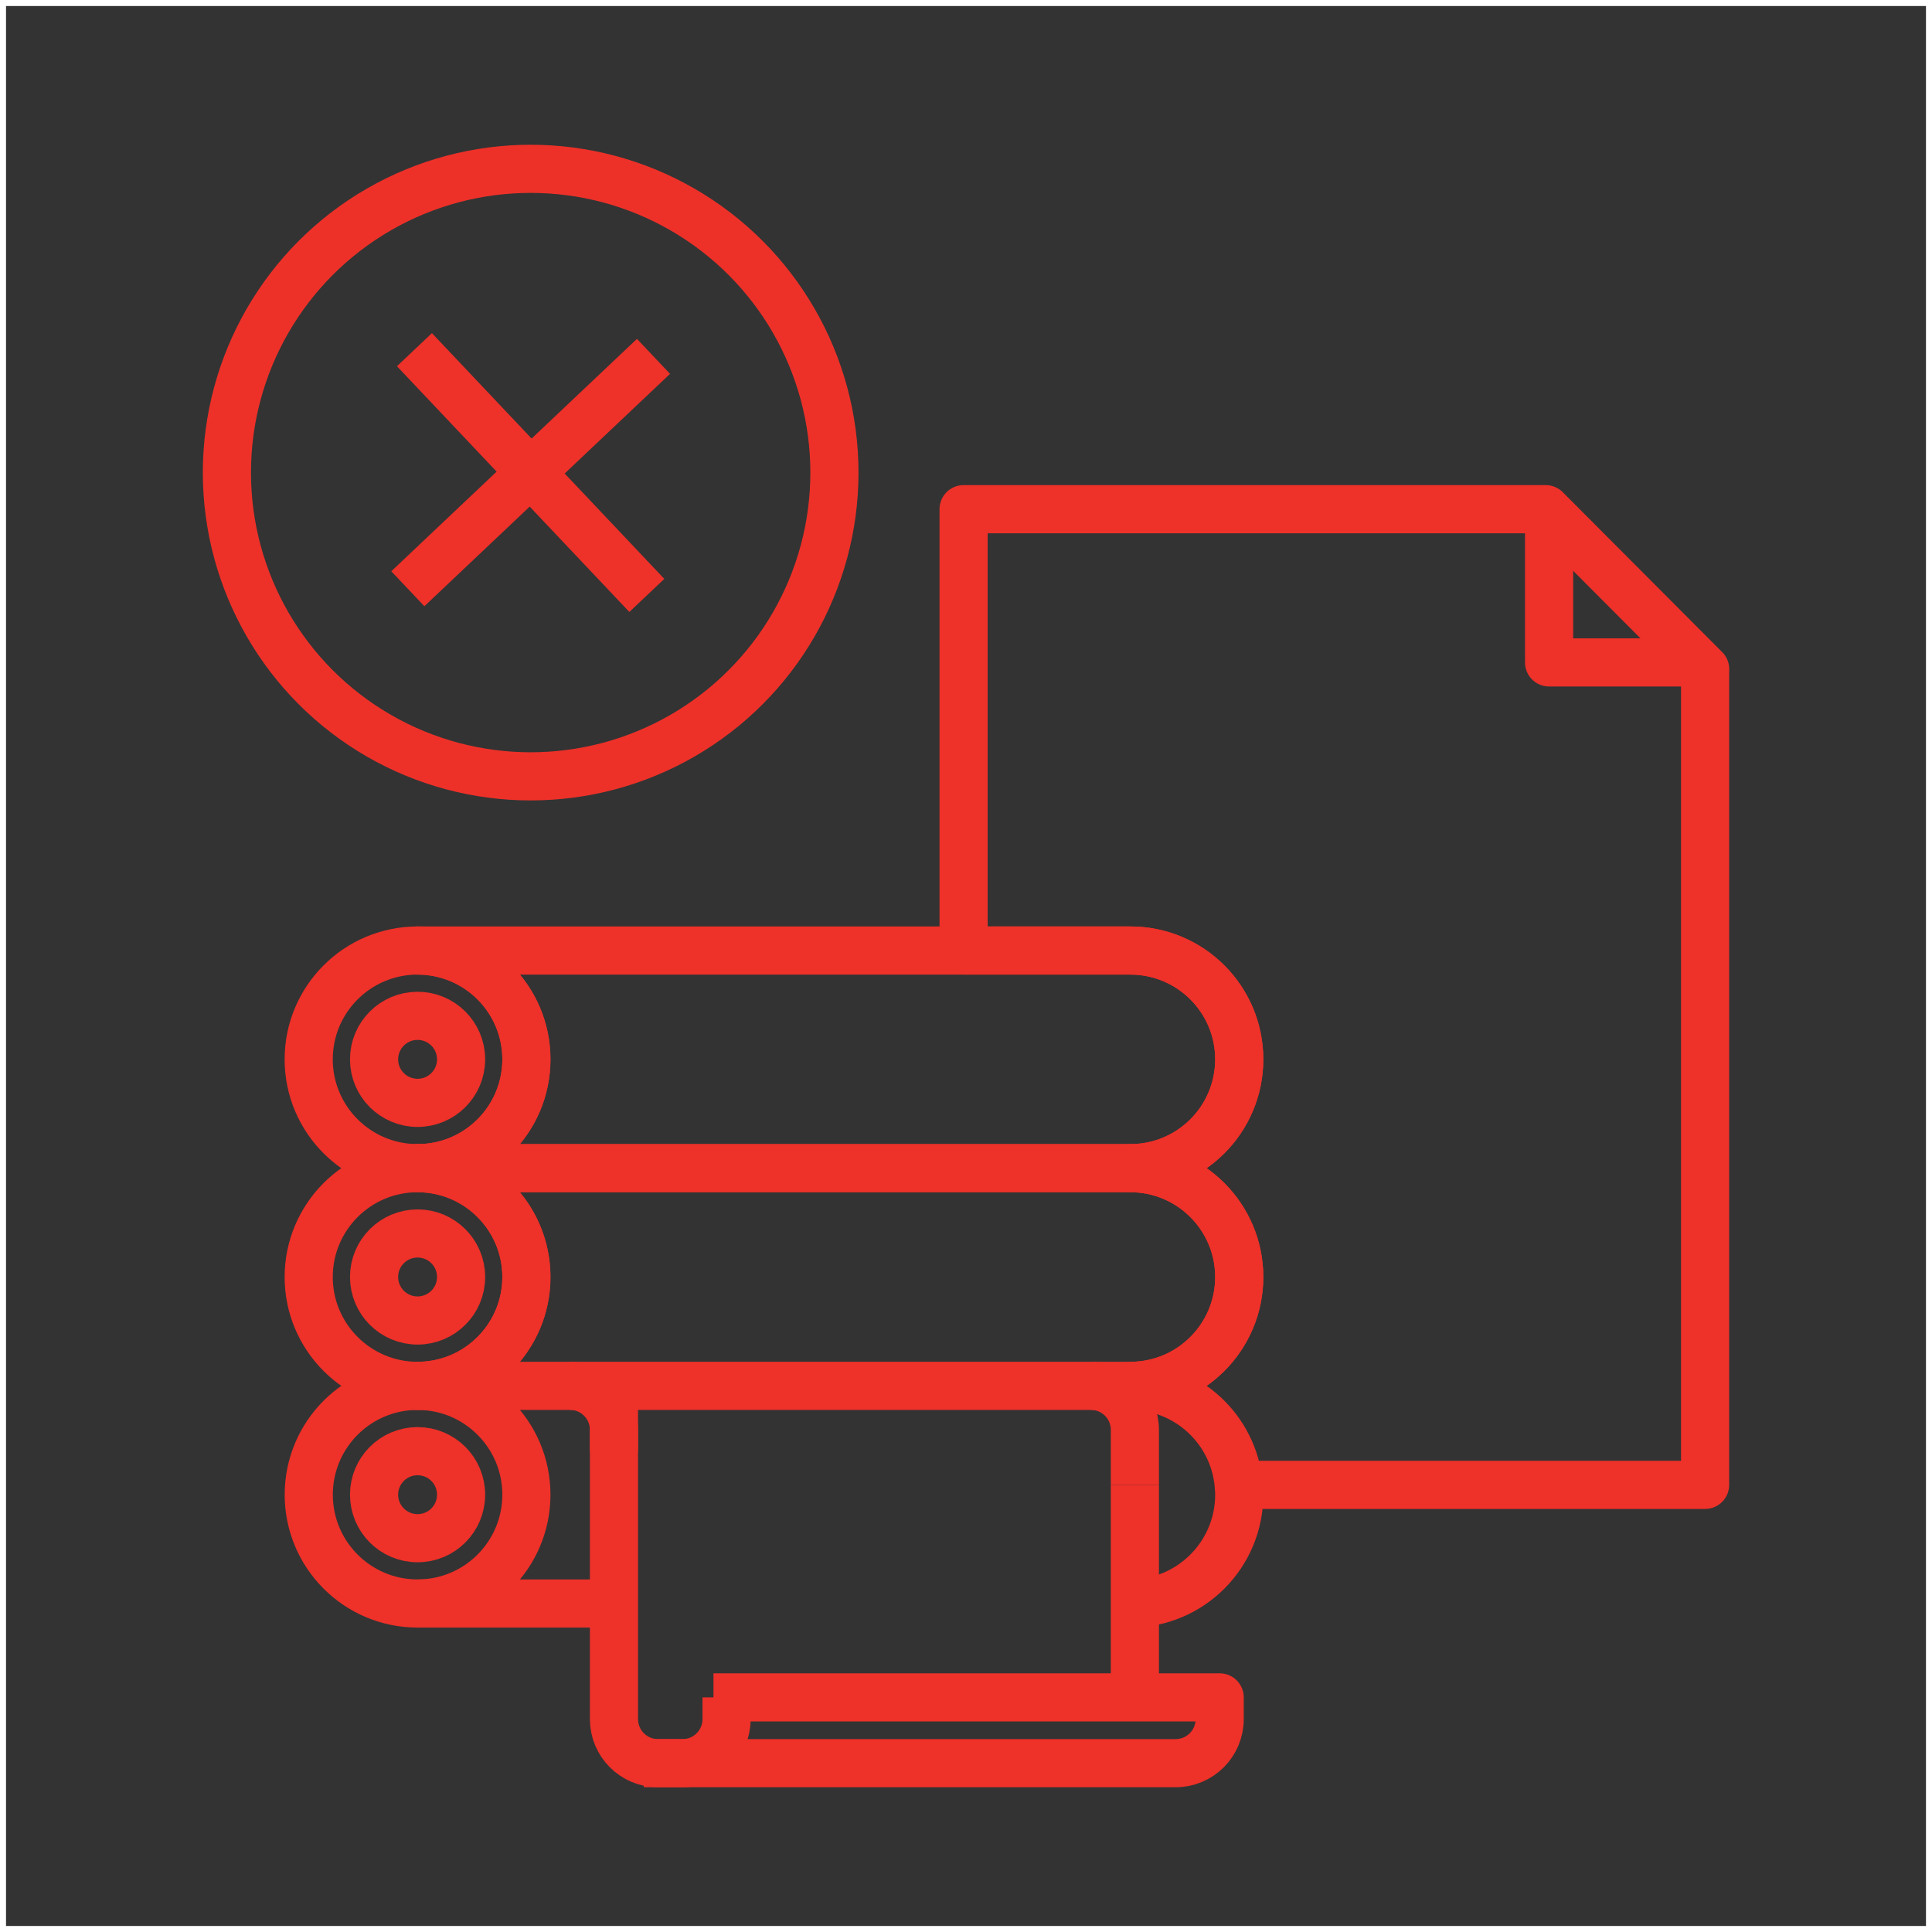
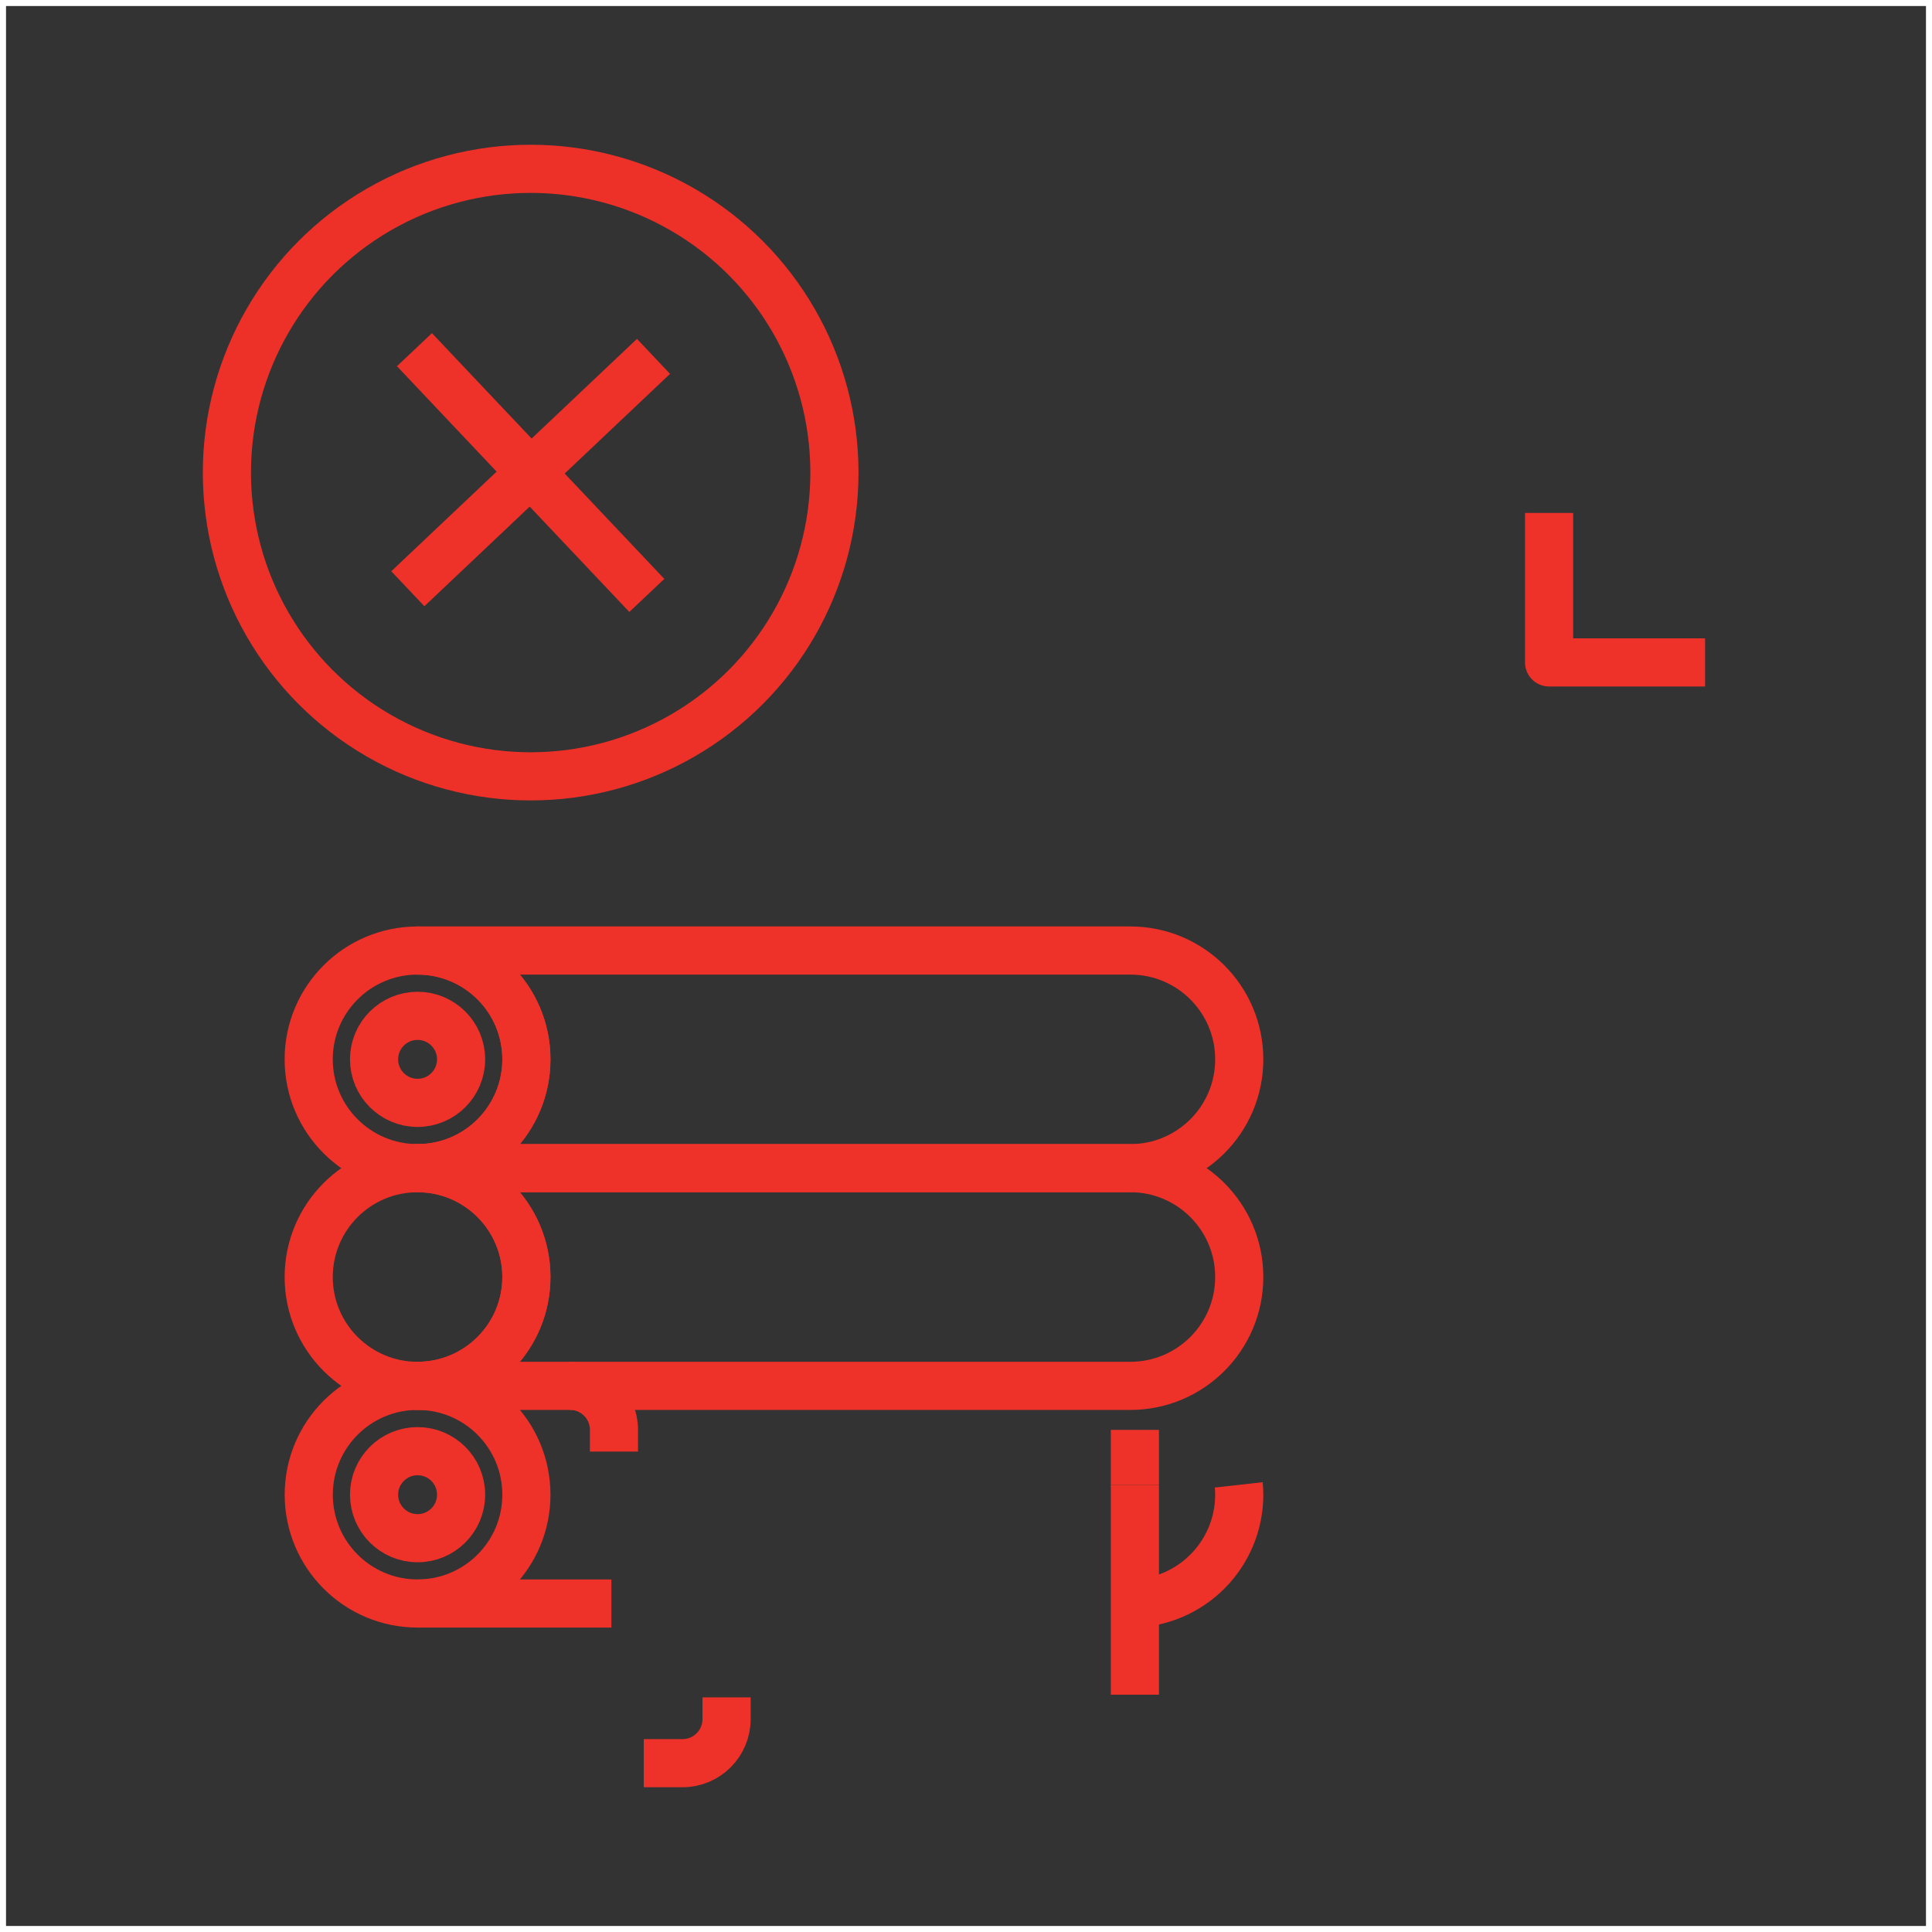
<svg xmlns="http://www.w3.org/2000/svg" id="Layer_2" data-name="Layer 2" viewBox="0 0 321 321">
  <rect x="0" y="0" width="321" height="321" fill="#333333" stroke="none" />
  <defs>
    <style> .cls-1 { stroke: #fff; stroke-miterlimit: 10; } .cls-1, .cls-2, .cls-3 { fill: none; } .cls-2 { stroke: #ee3129; } .cls-2, .cls-3 { stroke-linejoin: round; stroke-width: 8px; } .cls-3 { stroke: #ed3129; } </style>
  </defs>
  <g id="Icons">
    <g>
      <g>
        <g>
          <g>
            <path class="cls-2" d="M87.46,176.01c0,9.99-8.1,18.08-18.08,18.08s-18.09-8.09-18.09-18.08,8.1-18.08,18.09-18.08,18.08,8.09,18.08,18.08Z" />
            <path class="cls-2" d="M87.46,212.18c0,9.98-8.1,18.08-18.08,18.08s-18.09-8.1-18.09-18.08,8.1-18.09,18.09-18.09,18.08,8.1,18.08,18.09Z" />
            <circle class="cls-2" cx="69.38" cy="248.34" r="18.08" />
            <circle class="cls-2" cx="69.38" cy="176.01" r="7.23" />
-             <circle class="cls-2" cx="69.38" cy="212.17" r="7.23" />
            <circle class="cls-2" cx="69.38" cy="248.34" r="7.23" />
            <line class="cls-2" x1="69.38" y1="266.42" x2="101.58" y2="266.42" />
            <g>
-               <path class="cls-2" d="M102.01,230.25v55.38c0,4.04,3.28,7.32,7.32,7.32h86c4.04,0,7.32-3.28,7.32-7.32v-3.61h-84.11" />
              <path class="cls-2" d="M106.96,292.95h6.44c4.04,0,7.32-3.28,7.32-7.32v-3.61" />
              <polyline class="cls-2" points="188.56 246.71 188.56 248.5 188.56 281.57" />
              <path class="cls-2" d="M102.01,241.18v-3.61c0-4.04-3.27-7.32-7.32-7.32" />
-               <path class="cls-2" d="M188.56,246.71v-9.14c0-4.04-3.27-7.32-7.32-7.32" />
+               <path class="cls-2" d="M188.56,246.71v-9.14" />
            </g>
            <path class="cls-2" d="M205.81,246.71c.06.54.09,1.07.09,1.62,0,9.99-8.1,18.09-18.09,18.09" />
          </g>
          <g>
            <polyline class="cls-2" points="257.38 85.22 257.38 110.06 283.3 110.06" />
            <g>
              <path class="cls-2" d="M205.9,176.01c0,9.99-8.1,18.08-18.09,18.08h-118.43c9.98,0,18.08-8.09,18.08-18.08s-8.1-18.08-18.08-18.08h118.43c9.99,0,18.09,8.09,18.09,18.08Z" />
              <path class="cls-2" d="M205.9,212.18c0,9.98-8.1,18.08-18.09,18.08h-118.43c9.98,0,18.08-8.1,18.08-18.08s-8.1-18.09-18.08-18.09h118.43c9.99,0,18.09,8.1,18.09,18.09Z" />
-               <path class="cls-2" d="M283.3,111.17v135.54h-77.49c-.81-9.22-8.56-16.45-18-16.45,9.99,0,18.09-8.1,18.09-18.08s-8.1-18.09-18.09-18.09c9.99,0,18.09-8.09,18.09-18.08s-8.1-18.08-18.09-18.08h-27.71v-73.33h96.72l25.38,25.46,1.11,1.11Z" />
            </g>
          </g>
        </g>
        <g>
          <circle class="cls-3" cx="88.17" cy="78.52" r="50.47" />
          <g>
            <line class="cls-2" x1="67.76" y1="97.82" x2="108.58" y2="59.21" />
            <line class="cls-2" x1="68.86" y1="58.1" x2="107.47" y2="98.93" />
          </g>
        </g>
      </g>
      <rect class="cls-1" x=".5" y=".5" width="320" height="320" />
    </g>
  </g>
</svg>